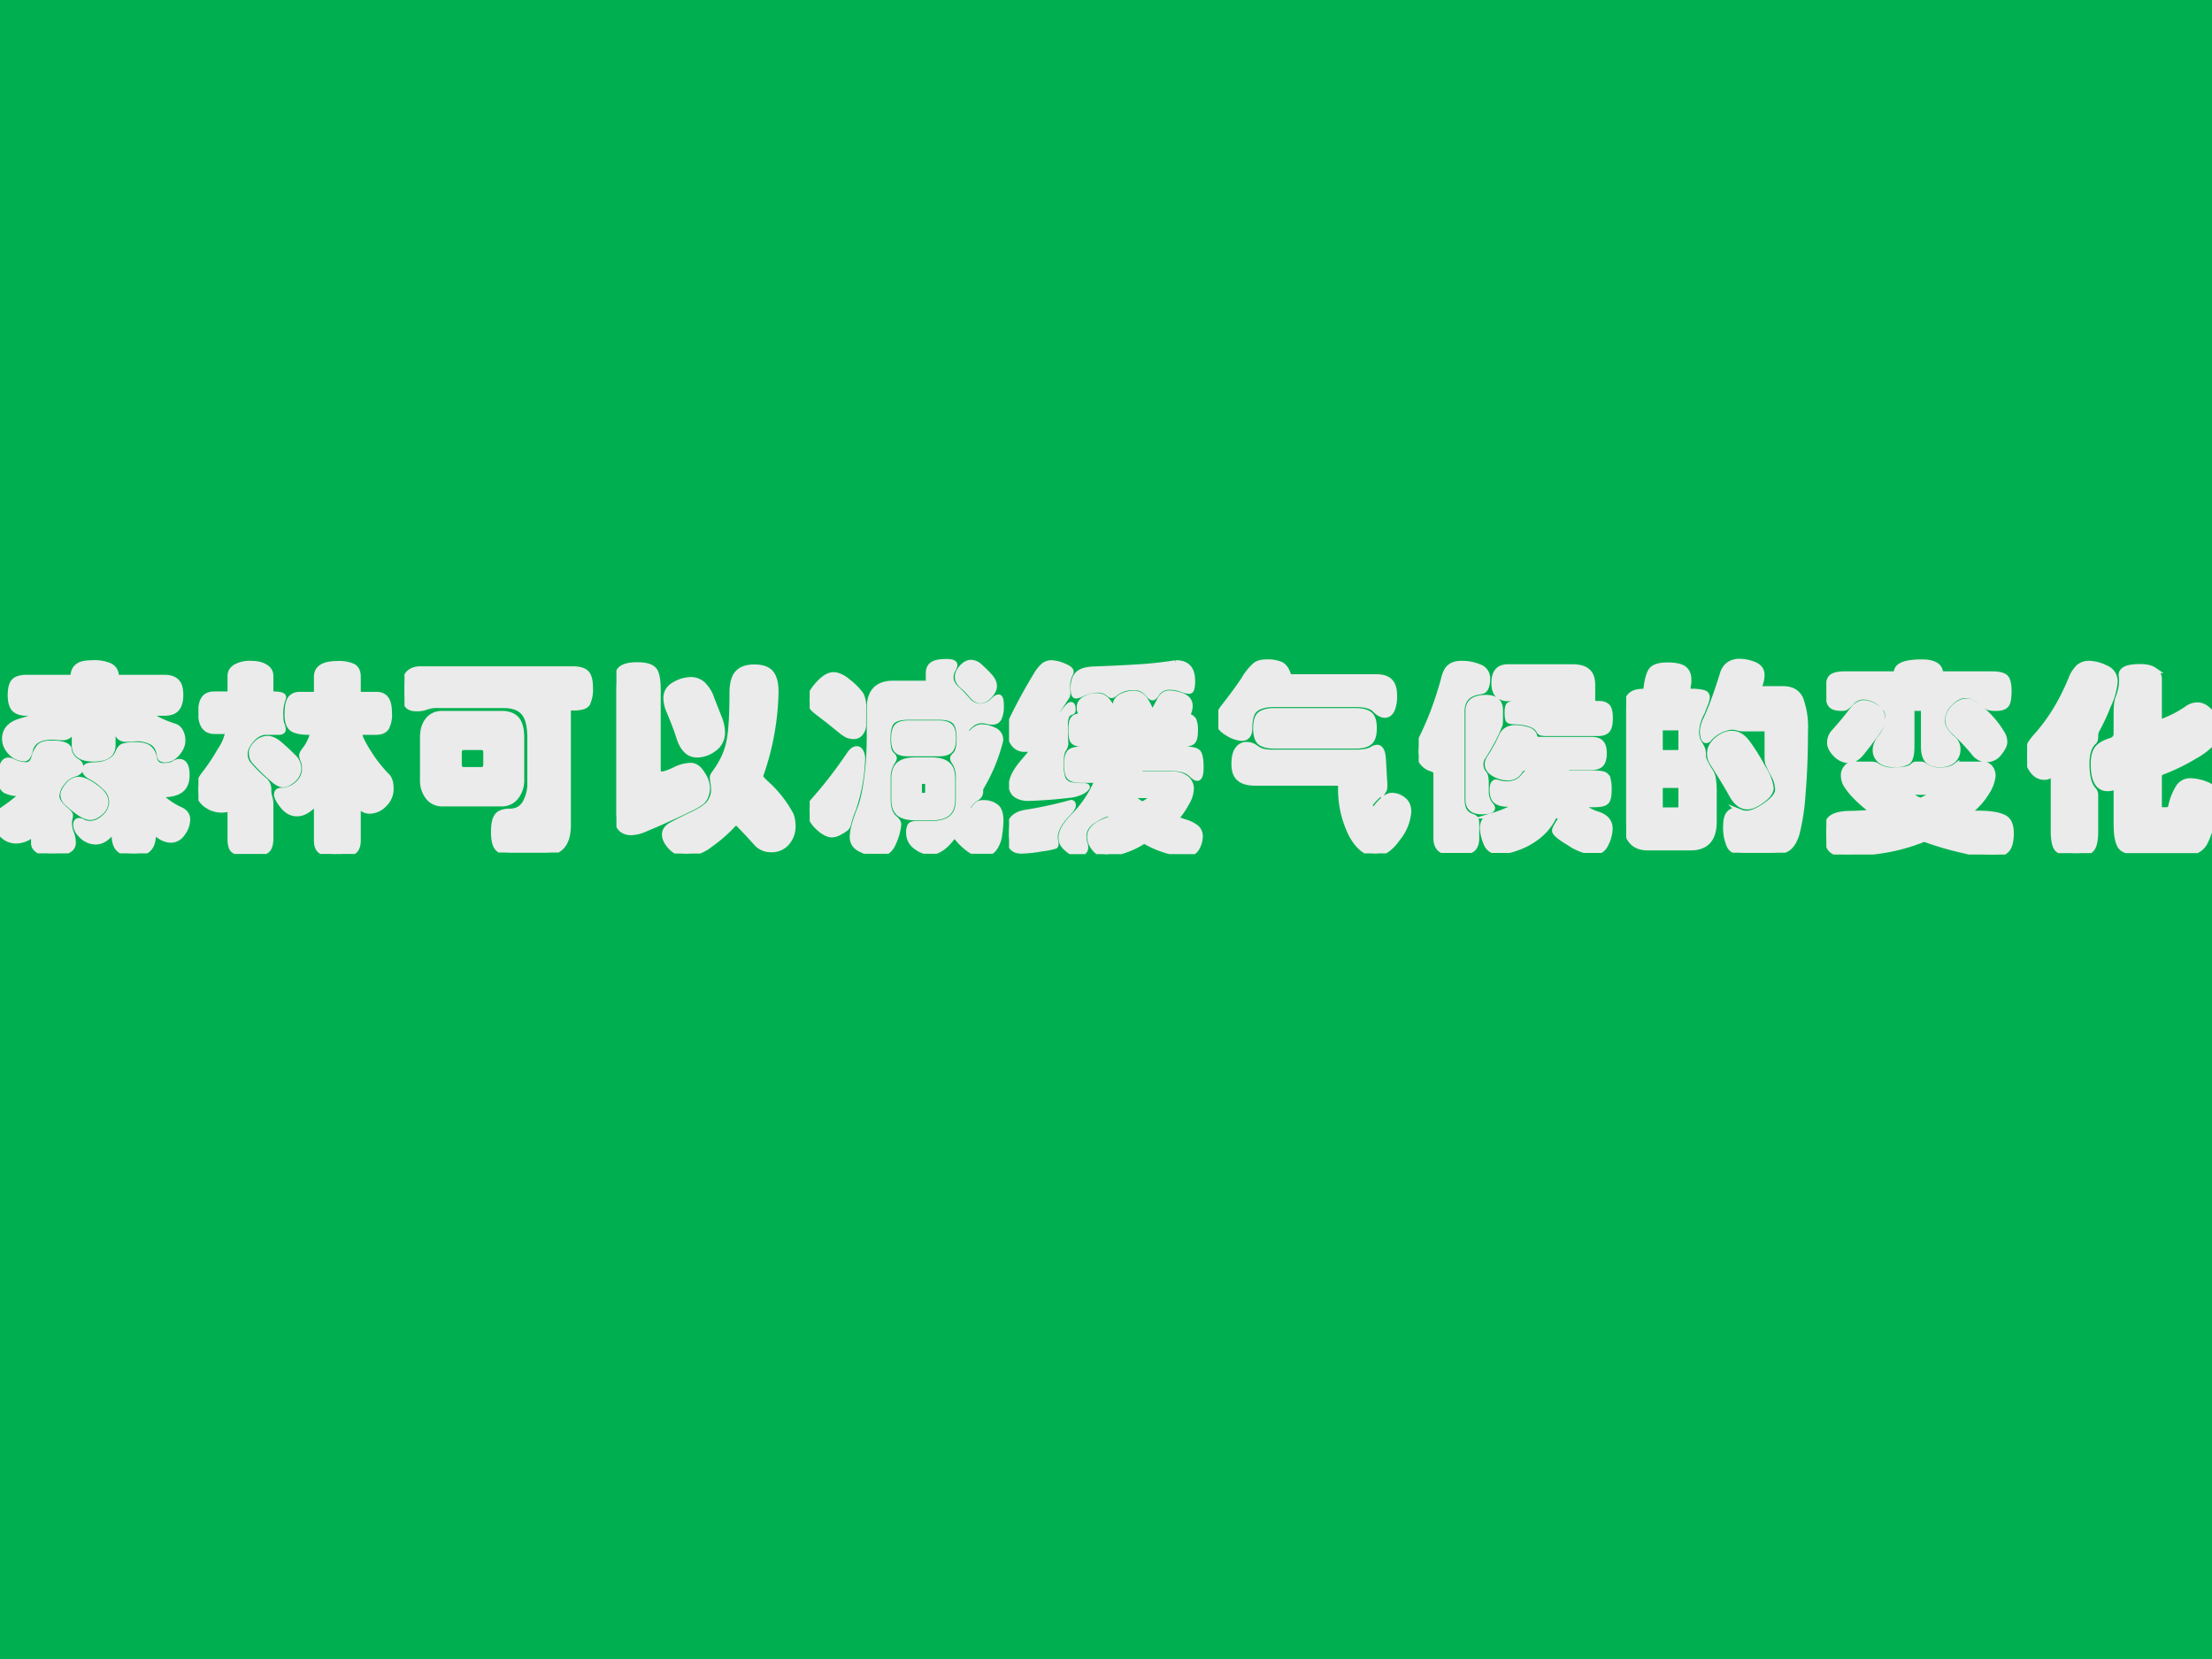
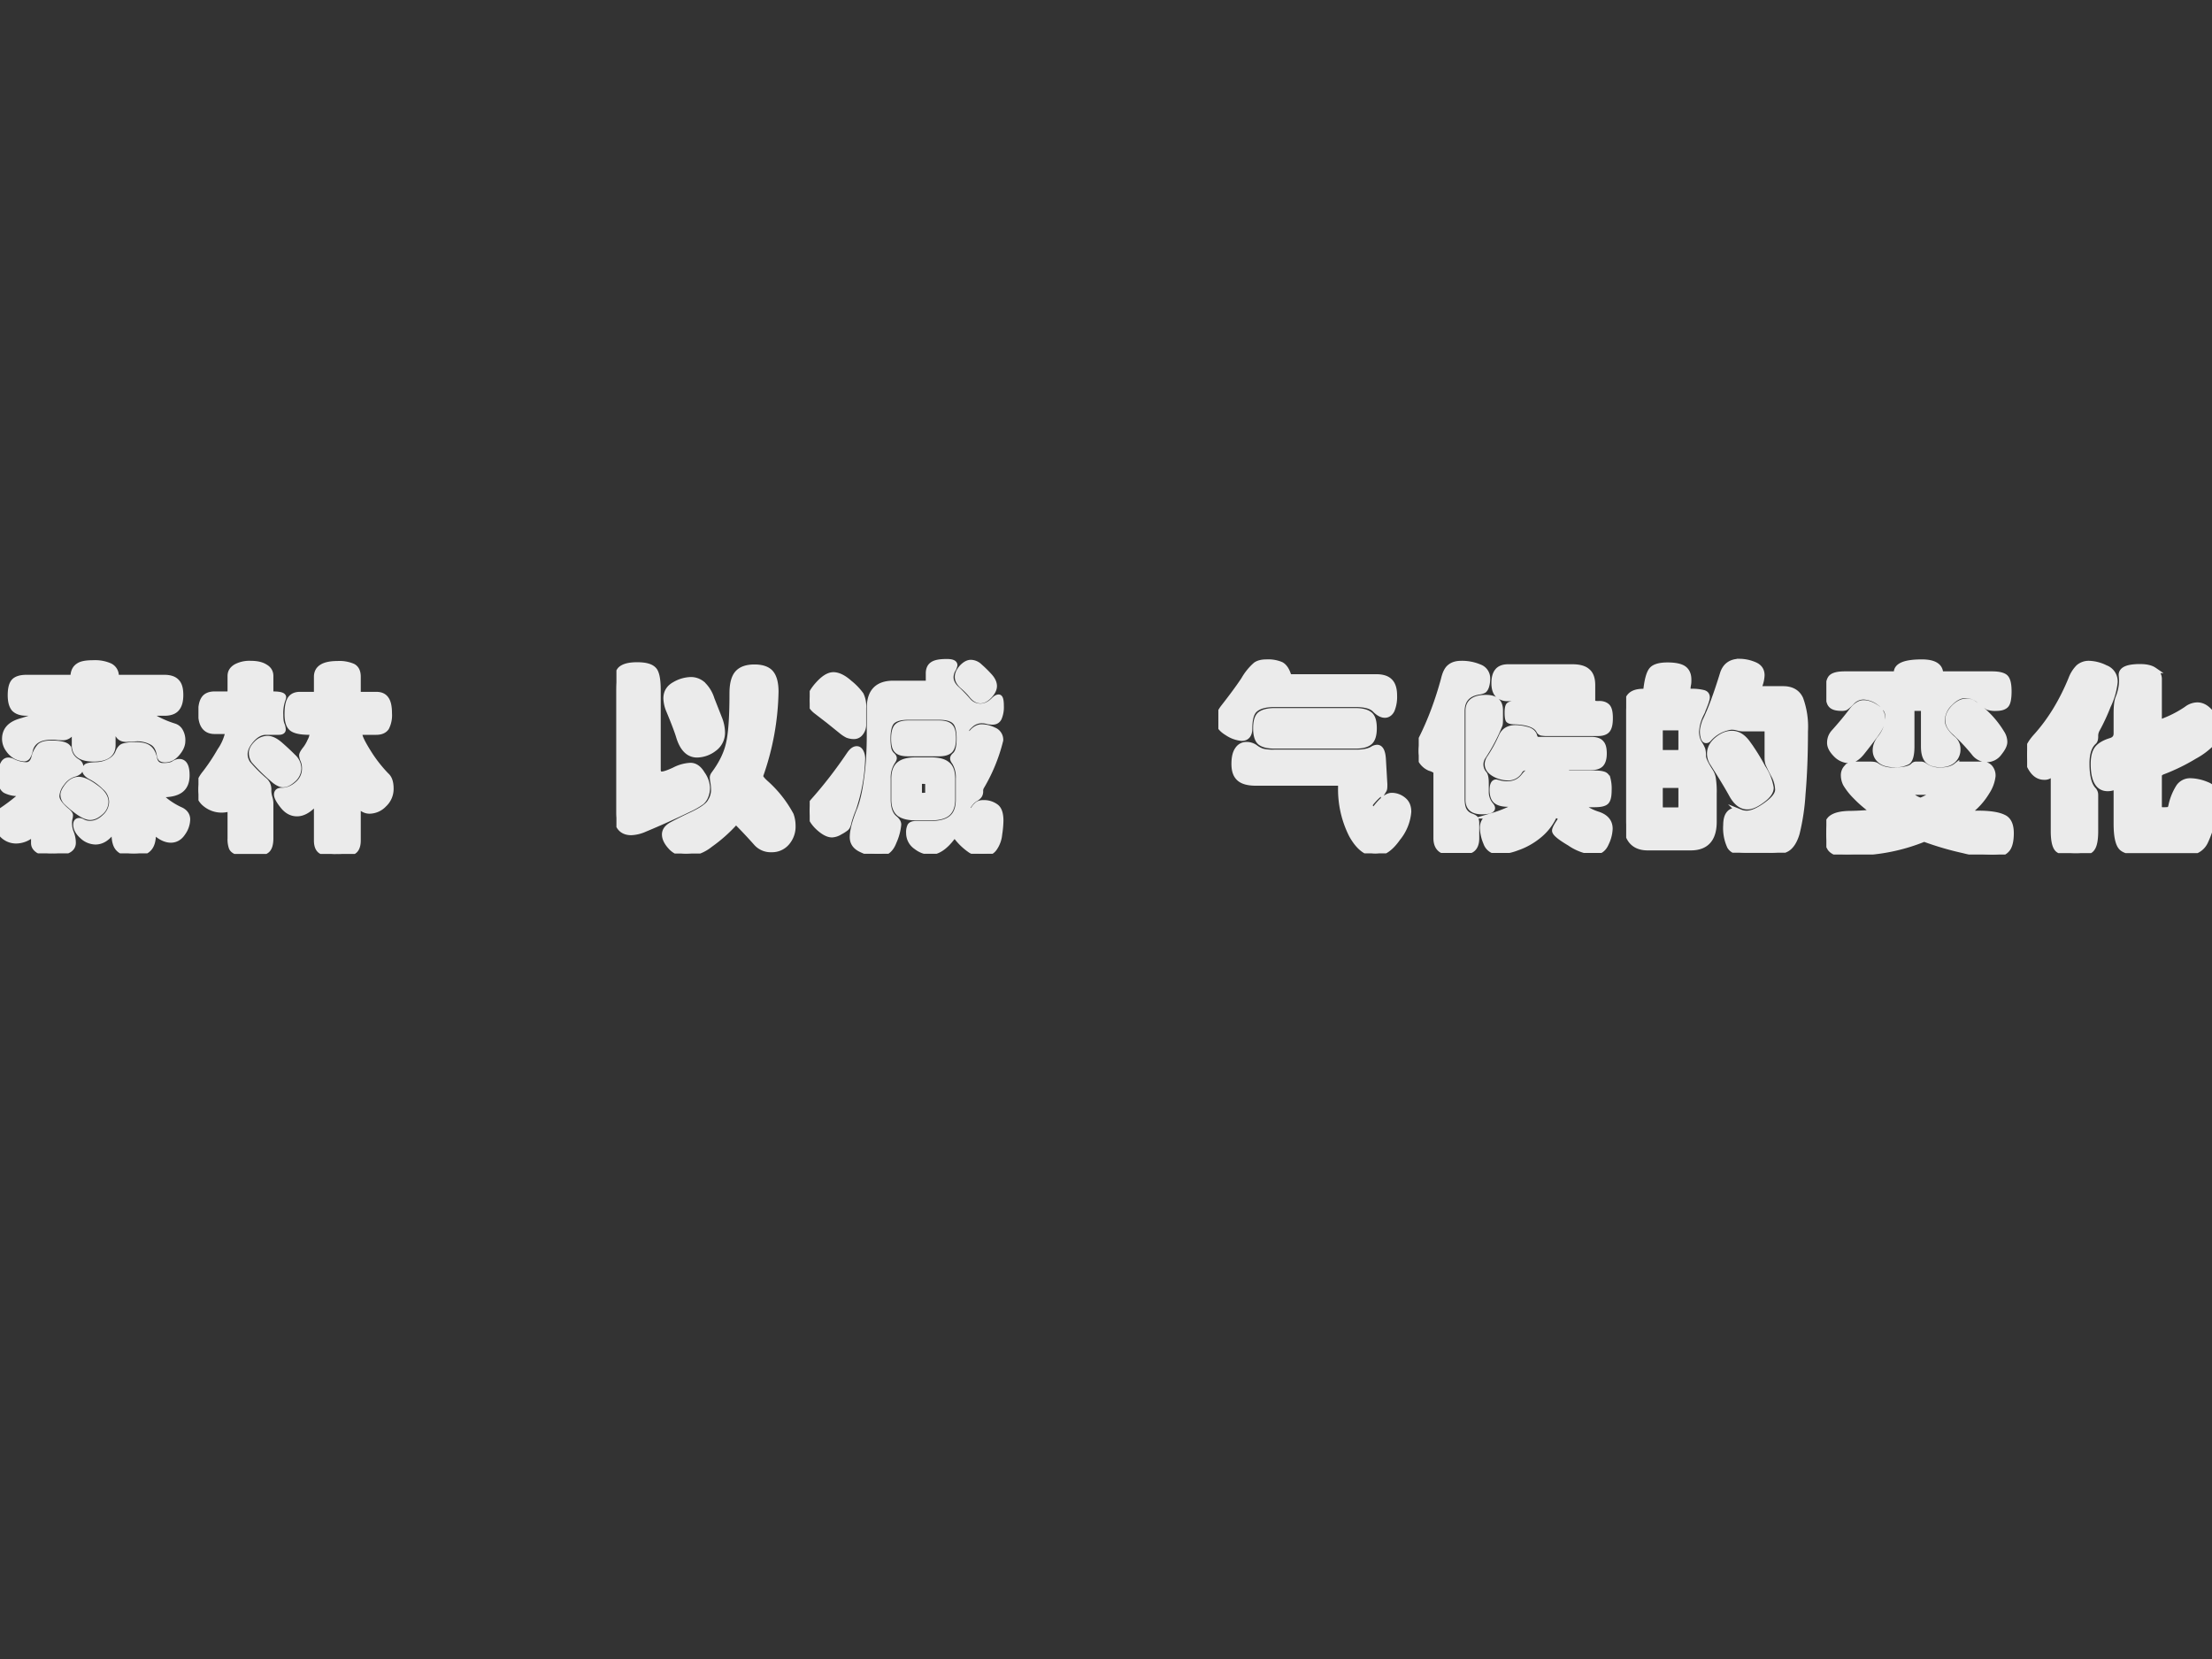
<svg xmlns="http://www.w3.org/2000/svg" xmlns:xlink="http://www.w3.org/1999/xlink" width="960" height="720" viewBox="0 0 720 540">
  <rect x="0" y="0" width="720" height="540" fill="#333333" stroke="none" />
  <g data-name="P">
    <clipPath id="a">
-       <path fill-rule="evenodd" d="M0 540h720V0H0Z" />
-     </clipPath>
+       </clipPath>
    <g clip-path="url(#a)">
      <path fill="#00b050" fill-rule="evenodd" d="M0 540h720V0H0Z" />
    </g>
  </g>
  <g data-name="P">
    <symbol id="b">
-       <path d="M-2147483500-2147483500Z" />
-     </symbol>
+       </symbol>
    <use xlink:href="#b" transform="matrix(32.04 0 0 -32.04 68805370000 -68805370000)" />
    <use xlink:href="#b" transform="matrix(32.04 0 0 -32.04 68805370000 -68805370000)" />
  </g>
  <g data-name="P">
    <symbol id="c">
      <path d="M.776.693C.759.693.75.691.75.687.75.684.761.676.784.663A.513.513 0 0 1 .873.626.05.05 0 0 0 .902.602.088.088 0 0 0 .913.554c0-.02-.009-.04-.027-.061C.869.473.849.463.828.463c-.01 0-.016.002-.02.005C.805.471.802.478.801.486.796.518.783.539.761.55A.153.153 0 0 1 .69.567L.636.564C.618.564.606.57.598.582.594.589.589.593.583.593.573.593.569.587.569.574v-.04C.569.489.538.467.475.467.413.467.382.489.382.534v.049c0 .013-.003.019-.008.019C.371.602.368.6.365.595A.05.05 0 0 0 .322.572L.3.573a.212.212 0 0 1-.03.002C.208.575.172.553.161.509A.094.094 0 0 0 .149.477.02.02 0 0 0 .131.468a.107.107 0 0 0-.035.009.103.103 0 0 0-.04.035.088.088 0 0 0-.018.052c0 .043.025.071.074.086.05.015.077.025.084.029.007.005.011.008.011.01 0 .003-.008.004-.023.004h-.04C.117.693.097.7.084.713.072.727.066.749.066.78c0 .03.005.053.016.066.011.013.032.02.062.02H.36c.007 0 .01.001.012.003a.027.027 0 0 1 .004.013c.003.02.011.033.025.042.014.01.038.014.073.014a.18.18 0 0 0 .08-.014.053.053 0 0 0 .031-.045C.585.874.587.87.589.868A.031.031 0 0 1 .602.866h.222c.028 0 .048-.007.06-.02C.897.833.903.812.903.781.903.751.897.729.884.714.872.7.852.693.824.693H.776M.181.081c0 .01-.001.016-.003.016S.173.095.17.092A.122.122 0 0 0 .094.063.093.093 0 0 0 .027.09.088.088 0 0 0 0 .156c0 .026.008.045.025.057A.97.97 0 0 1 .101.27c.013.011.02.02.02.024C.121.296.117.297.11.297a.138.138 0 0 0-.07.014C.025.321.018.339.018.366c0 .061.012.092.037.092A.048.048 0 0 0 .076.452.161.161 0 0 1 .142.435c.02 0 .033.012.04.035A.128.128 0 0 0 .21.527c.01.01.03.015.056.015.055 0 .083-.01.086-.029A.092.092 0 0 1 .365.479.092.092 0 0 1 .392.453C.404.446.41.438.41.427.41.417.408.41.404.405A.056.056 0 0 0 .379.392.116.116 0 0 1 .318.347.112.112 0 0 1 .292.282c0-.02.016-.043.047-.07.013-.01.02-.019.02-.024A.063.063 0 0 0 .356.17.127.127 0 0 1 .363.102a.134.134 0 0 0 .01-.05C.373.035.364.022.346.014A.17.17 0 0 0 .272.001a.132.132 0 0 0-.069.014C.188.025.181.036.181.051v.03m.717.37C.922.451.934.429.934.385c0-.033-.01-.057-.03-.072C.884.298.854.291.813.291.806.291.803.29.803.288c0-.005.011-.017.033-.034A.364.364 0 0 1 .901.215C.925.205.937.188.937.167A.118.118 0 0 0 .914.101C.899.078.879.067.856.067S.808.078.783.1C.778.105.773.107.771.107S.768.103.768.095C.768.062.761.038.746.023.732.008.708 0 .673 0 .639 0 .615.007.6.022.585.036.578.061.578.097c0 .012-.001.018-.004.018C.572.115.569.112.565.107.541.074.514.058.484.058A.097.097 0 0 0 .42.085C.4.103.389.122.389.141c0 .013.005.019.016.019.004 0 .01-.002.019-.007A.072.072 0 0 1 .458.146c.026 0 .05.011.073.033a.103.103 0 0 1 .035.075.097.097 0 0 1-.035.073.286.286 0 0 1-.067.05C.444.387.433.399.433.412c0 .004.002.009.006.014.004.005.019.008.045.009.027 0 .05.007.071.018.02.011.034.026.041.043.007.018.016.029.028.032a.21.21 0 0 0 .06.006c.029 0 .05-.005.063-.016C.76.508.769.491.774.467.779.443.794.431.818.431c.024 0 .041.003.052.01.01.007.02.01.028.01M.534.254A.068.068 0 0 0 .508.202C.491.187.475.179.458.179c-.016 0-.037.01-.062.028a.554.554 0 0 0-.054.045.052.052 0 0 0-.016.036c0 .013.008.028.023.047.016.019.034.028.053.028.02 0 .047-.012.081-.037C.517.302.534.278.534.254Z" />
    </symbol>
    <symbol id="d">
      <path d="M.355.806c0-.013.004-.019.012-.019.034 0 .051-.005.051-.014A.039.039 0 0 0 .415.762.202.202 0 0 1 .404.685c0-.02.002-.036.006-.046A.066.066 0 0 0 .416.613C.416.606.409.602.396.602H.333C.307.602.283.589.261.564.239.539.228.515.228.492.228.476.233.46.243.445A.77.77 0 0 1 .327.361.057.057 0 0 0 .345.318.12.12 0 0 1 .35.279.098.098 0 0 0 .355.246V.077c0-.031-.007-.051-.02-.06C.322.007.298.003.263.003A.256.256 0 0 0 .191.01C.177.015.168.022.164.032a.123.123 0 0 0-.006.045v.128c0 .013-.003.019-.009.019A.033.033 0 0 1 .14.221a.126.126 0 0 0-.106.026.09.09 0 0 0-.034.07c0 .027.011.054.034.082a.951.951 0 0 1 .073.11.25.25 0 0 1 .039.088c0 .006-.003.009-.01.009H.08c-.045 0-.067.03-.067.09 0 .032.005.055.015.069.01.015.028.022.052.022h.063c.01 0 .015.006.015.019v.072c0 .019.009.033.027.044a.14.14 0 0 0 .072.016c.03 0 .054-.005.071-.016C.346.912.355.897.355.878V.806M.877.785C.899.785.915.778.925.763.935.749.94.726.94.693a.134.134 0 0 0-.014-.07C.916.609.9.602.877.602H.806C.798.602.794.598.794.59c0-.013.014-.042.042-.087a.684.684 0 0 1 .09-.116C.941.374.948.353.948.322A.103.103 0 0 0 .915.245a.1.1 0 0 0-.07-.032.06.06 0 0 0-.044.018C.799.234.797.236.794.236.789.236.786.231.786.222V.066c0-.03-.01-.05-.028-.056A.231.231 0 0 0 .681 0a.159.159 0 0 0-.073.013C.592.021.584.039.584.066v.171C.584.246.582.25.579.25S.573.248.569.244C.54.214.513.2.486.2.46.2.437.212.417.237c-.02.025-.03.044-.03.056 0 .013.008.019.023.019.028 0 .054.01.078.031a.1.1 0 0 1 .037.078.105.105 0 0 1-.007.04.075.075 0 0 0-.007.025c0 .006.005.015.014.027a.18.18 0 0 1 .026.043.099.099 0 0 1 .012.037c0 .006-.005.009-.015.009C.505.602.476.608.461.62.446.632.439.655.439.69s.005.059.014.073c.01.015.026.022.048.022h.065c.007 0 .012.001.014.003.003.002.004.007.004.014v.072c0 .042.034.063.101.063A.166.166 0 0 0 .762.924C.778.915.786.899.786.874V.802C.786.791.79.785.799.785h.078M.493.422A.074.074 0 0 0 .466.367C.448.351.432.343.417.343c-.01 0-.024.006-.04.018a.934.934 0 0 0-.103.1.068.068 0 0 0-.011.038c0 .014.008.029.024.045A.076.076 0 0 0 .34.568c.02 0 .04-.01.064-.031.023-.02.044-.04.062-.058A.078.078 0 0 0 .493.422Z" />
    </symbol>
    <symbol id="e">
-       <path d="M.827.904C.86.904.883.898.896.885.909.872.915.848.915.813A.163.163 0 0 0 .902.737C.894.722.872.715.834.715A.054.054 0 0 1 .811.712C.808.71.806.706.806.699V.135C.806.045.769 0 .694 0H.526C.494 0 .472.008.459.023.447.038.441.063.441.101c0 .037.005.063.016.078.01.015.032.023.063.023.032 0 .057.013.074.039a.197.197 0 0 1 .026.11v.215c0 .059-.01.1-.031.124C.569.715.534.727.487.727h-.32A.157.157 0 0 1 .108.719.125.125 0 0 0 .057.711C.034.711.019.718.011.733A.183.183 0 0 0 0 .807c0 .034.006.059.019.074S.052.904.08.904h.747M.576.358A.13.13 0 0 0 .549.275.085.085 0 0 0 .48.242H.185a.084.084 0 0 0-.068.033.13.13 0 0 0-.026.083v.21c0 .035.008.063.025.084.017.021.04.032.069.032H.48c.033 0 .058-.01.073-.028C.568.638.576.609.576.568v-.21m-.173.08v.053c0 .01-.002.018-.006.022C.393.518.386.52.376.52h-.08C.286.52.279.518.274.513.27.509.268.502.268.491V.438c0-.011.002-.02.006-.024C.278.409.285.407.296.407h.08c.01 0 .017.002.021.007s.006.013.006.024Z" />
-     </symbol>
+       </symbol>
    <symbol id="f">
      <path d="M.204.414C.204.398.211.39.224.39c.011 0 .032.007.062.021a.19.19 0 0 0 .079.022C.387.433.406.42.422.393A.13.13 0 0 0 .447.327.108.108 0 0 0 .439.283.077.077 0 0 0 .42.255.372.372 0 0 0 .357.219 4.225 4.225 0 0 0 .139.121.18.18 0 0 0 .073.105C.024.105 0 .137 0 .201v.604c0 .055.007.09.021.103.015.014.042.021.081.021.04 0 .066-.007.08-.021C.197.895.204.86.204.805V.414M.709.383c0-.008.009-.02.027-.036A.572.572 0 0 0 .86.19.158.158 0 0 0 .869.138a.12.12 0 0 0-.03-.085.095.095 0 0 0-.074-.032.094.094 0 0 0-.076.033 2.4 2.4 0 0 1-.097.103C.589.157.586.155.581.15A.734.734 0 0 0 .462.045.203.203 0 0 0 .348 0a.101.101 0 0 0-.08.034C.248.056.239.076.239.094c0 .018.01.033.032.046.022.012.057.03.104.052.048.023.078.044.089.064a.11.11 0 0 1 .017.053.24.24 0 0 1-.003.041.18.18 0 0 0-.003.025c0 .005.002.01.006.016.035.047.06.095.072.144.013.05.019.135.019.256 0 .046.009.079.026.098.018.02.046.029.083.029.038 0 .065-.01.08-.028C.777.871.785.84.785.798A1.305 1.305 0 0 0 .709.383M.367.856c.021 0 .04-.007.056-.02A.168.168 0 0 0 .469.762L.506.668A.194.194 0 0 0 .521.6.096.096 0 0 0 .48.517.141.141 0 0 0 .398.488c-.042 0-.072.03-.09.091C.303.596.288.638.26.705a.167.167 0 0 0-.014.06c0 .03.014.053.042.068a.165.165 0 0 0 .079.023Z" />
    </symbol>
    <symbol id="g">
      <path d="M.587.89c0 .02.007.035.02.043.013.009.036.013.069.013C.701.946.714.941.714.93a.068.068 0 0 0-.01-.024A.08.08 0 0 1 .695.87c0-.02.01-.04.03-.058A.731.731 0 0 0 .78.755.08.08 0 0 1 .841.726c.024 0 .046.01.067.031.01.01.017.014.024.014C.939.771.943.757.943.73a.135.135 0 0 0-.01-.06C.927.657.916.651.901.651a.117.117 0 0 0-.024.003.098.098 0 0 1-.027.004.081.081 0 0 1-.055-.02C.78.625.772.615.772.609c0-.006.002-.011.005-.015C.781.591.785.589.788.589c.003 0 .007.002.01.006.016.02.033.029.051.029A.14.14 0 0 0 .908.609.05.05 0 0 0 .94.56.843.843 0 0 0 .847.332.04.04 0 0 1 .841.309.036.036 0 0 0 .836.288.054.054 0 0 0 .817.272.093.093 0 0 1 .79.247C.782.237.778.229.778.225c0-.003.002-.007.007-.01S.794.21.797.21C.8.21.804.212.807.217A.083.083 0 0 0 .83.244.048.048 0 0 0 .855.25.098.098 0 0 0 .917.232C.933.221.941.198.941.163A.478.478 0 0 0 .935.097.142.142 0 0 0 .911.029C.899.011.881.002.856.002a.117.117 0 0 0-.061.015.3.3 0 0 0-.067.062C.723.085.718.088.713.088.709.088.705.085.701.079.665.032.629.009.594.009a.121.121 0 0 0-.068.026.08.08 0 0 0-.036.068.07.07 0 0 0 .006.034c.005.007.014.01.028.01h.073c.047 0 .082.01.104.029.023.02.034.05.034.092V.37a.144.144 0 0 1-.019.081C.71.459.707.465.707.47c0 .005.003.01.01.016a.058.058 0 0 1 .016.029c.004.013.006.03.006.053 0 .043-.008.071-.023.085C.701.668.675.675.638.675H.485C.449.675.423.668.407.654.392.64.384.611.384.568c0-.023.002-.04.005-.053A.062.062 0 0 1 .405.487C.412.481.415.476.415.471.415.467.412.461.407.454A.146.146 0 0 1 .385.37V.268C.385.222.397.19.421.172.431.163.437.154.437.144A.265.265 0 0 0 .414.059C.399.019.374 0 .337 0a.205.205 0 0 0-.079.02C.228.033.212.053.212.082c0 .029.01.07.031.124.017.039.03.092.039.161.01.069.014.144.014.226v.126c0 .08.039.12.116.12h.166c.006 0 .009.002.009.006V.89M.909.827C.909.812.901.796.886.78S.856.756.842.756C.828.756.814.764.801.78a.34.34 0 0 1-.046.047C.738.842.73.857.73.872s.007.03.021.046c.015.016.03.024.044.024A.064.064 0 0 0 .838.923.567.567 0 0 0 .884.878C.901.86.909.843.909.827M.264.719v-.08A.063.063 0 0 0 .25.596.039.039 0 0 0 .219.58a.088.088 0 0 0-.033.006.17.17 0 0 0-.031.021l-.062.05-.061.047A.107.107 0 0 0 .008.73a.056.056 0 0 0-.007.027c0 .022.014.048.041.078.027.03.052.046.075.046S.167.868.196.842A.296.296 0 0 0 .252.784.129.129 0 0 0 .264.719M.638.495H.485C.458.495.44.5.43.511.42.521.416.541.416.568c0 .028.005.047.014.058.01.011.028.017.055.017h.153C.665.643.684.637.693.626c.01-.01.014-.03.014-.058C.707.541.702.522.692.511.682.501.665.495.638.495M.259.466A.86.86 0 0 0 .215.223.536.536 0 0 1 .192.157C.189.141.184.131.179.127a.185.185 0 0 0-.03-.019A.08.08 0 0 0 .11.095C.09.095.066.108.039.134.013.16 0 .186 0 .213 0 .23.006.246.018.259c.065.073.124.15.178.23.012.018.024.027.036.027C.24.516.246.512.251.503A.07.07 0 0 0 .259.466M.703.268C.703.236.695.213.678.199.662.186.635.179.597.179H.524c-.038 0-.065.007-.082.02C.425.213.417.236.417.268V.37c0 .033.008.056.025.07.017.014.044.021.082.021h.073C.635.461.662.454.678.44.695.427.703.403.703.37V.268M.584.299v.046c0 .006-.002.01-.005.011C.576.358.57.359.561.359A.05.05 0 0 1 .543.357C.54.356.539.352.539.345V.299c0-.006.001-.01.004-.011A.05.05 0 0 1 .561.286c.01 0 .015 0 .018.002.003.002.005.006.005.011Z" />
    </symbol>
    <symbol id="h">
-       <path d="M.111.519H.076a.063.063 0 0 0-.052.025.1.1 0 0 0-.019.062.15.15 0 0 0 .014.066 2.617 2.617 0 0 0 .115.21.193.193 0 0 0 .037.047.061.061 0 0 0 .038.013.17.17 0 0 0 .058-.014C.292.918.304.909.304.9A.02.02 0 0 0 .301.89.125.125 0 0 1 .287.828L.288.799a.044.044 0 0 0-.003-.02A2.954 2.954 0 0 0 .234.702.108.108 0 0 1 .215.674c0-.005.006-.008.019-.008.004 0 .008.002.012.005l.02.025c.02.027.033.04.039.04.006 0 .009-.008.009-.025C.314.706.312.703.309.702.296.698.288.692.283.683A.134.134 0 0 1 .276.629.84.84 0 0 1 .278.548c0-.01-.003-.02-.01-.03C.259.505.255.481.255.445a.19.19 0 0 1 .01-.074.056.056 0 0 1 .031-.028.247.247 0 0 1 .069-.007C.378.336.384.334.384.331L.378.323A.08.08 0 0 0 .356.308.17.17 0 0 0 .304.293 2.283 2.283 0 0 0 .096.277a.105.105 0 0 0-.061.016.056.056 0 0 0-.022.047c0 .03.018.067.053.109l.05.059C.119.511.12.514.12.516S.117.519.111.519m.712.423c.053 0 .08-.028.08-.085A.138.138 0 0 0 .899.815C.897.808.893.805.886.805a.145.145 0 0 0-.037.01.166.166 0 0 1-.056.01A.075.075 0 0 1 .726.79C.719.779.713.773.708.773.703.773.696.778.687.789a.094.094 0 0 1-.03.025.077.077 0 0 1-.04.009.141.141 0 0 1-.095-.03C.515.787.509.784.506.784.503.784.499.786.494.79a.084.084 0 0 1-.059.021A.187.187 0 0 1 .356.79.068.068 0 0 0 .331.782c-.005 0-.008.003-.01.009a.11.11 0 0 0-.003.031c0 .03.008.053.024.067.016.014.041.021.076.022.105.004.18.008.224.011a1.862 1.862 0 0 1 .181.02M.376.543C.349.543.33.547.321.554.311.561.307.58.307.609c0 .03.003.048.01.057.007.009.018.013.035.014.005 0 .007.002.007.005A.03.03 0 0 1 .353.7a.05.05 0 0 0-.005.023c0 .018.009.032.027.042.018.01.037.015.057.015.02 0 .037-.007.05-.022a.221.221 0 0 0 .04-.069C.525.684.528.681.532.681c.008 0 .012.002.012.007a.01.01 0 0 1-.002.005.099.099 0 0 0-.016.041c0 .019.01.033.029.043.02.01.04.015.059.015.02 0 .037-.008.05-.023A.223.223 0 0 0 .701.696L.704.691c.003 0 .016.022.039.067C.754.781.77.793.79.793S.833.788.856.779C.879.769.891.754.891.731.891.721.889.711.885.7A.11.11 0 0 1 .88.681L.885.678A.038.038 0 0 0 .91.66.134.134 0 0 0 .917.606C.917.579.912.561.903.554.893.547.875.543.848.543H.691C.681.543.677.537.677.524.677.519.68.516.685.516h.184C.906.516.927.51.934.498.941.486.945.463.945.428S.939.376.928.376C.921.376.912.382.9.394c-.021.02-.052.03-.092.03h-.15C.651.424.647.42.644.412A.055.055 0 0 1 .64.397C.64.394.642.393.646.393h.162a.098.098 0 0 0 .065-.02.063.063 0 0 0 .024-.051A.148.148 0 0 0 .873.25a.405.405 0 0 0-.05-.073c0-.004.014-.01.042-.019A.165.165 0 0 0 .924.129.055.055 0 0 0 .941.087.116.116 0 0 0 .925.031C.915.011.894.002.864.002a.468.468 0 0 0-.195.064.025.025 0 0 1-.011-.004A.432.432 0 0 0 .484 0a.073.073 0 0 0-.063.03.093.093 0 0 0-.022.055c0 .035.03.063.092.084.013.005.02.009.02.012 0 .004-.002.008-.007.012A.018.018 0 0 1 .49.2C.476.2.452.19.418.168.384.147.367.12.367.088c0-.01.001-.02.004-.03A.084.084 0 0 0 .376.032a.027.027 0 0 0-.01-.021C.36.005.35.002.336.002.323.002.306.01.287.027.267.043.258.061.258.082c0 .028.019.061.056.1A.553.553 0 0 1 .435.36c0 .004-.003.006-.008.006h-.07C.328.366.309.371.3.38.29.39.286.41.286.441c0 .03.004.05.013.06.01.01.029.015.058.015h.114c.006 0 .01.002.01.005a.044.044 0 0 1 .002.014C.483.54.481.543.476.543h-.1M.605.291c-.004 0-.006 0-.006-.002S.607.279.624.266s.028-.02.033-.02c.006 0 .016.006.031.017.015.011.023.019.023.022 0 .004-.006.006-.017.006H.605M0 .106c0 .03.006.052.019.068.013.015.033.025.061.03a2.047 2.047 0 0 1 .226.049C.312.253.315.249.315.24.315.232.307.22.29.202.247.157.226.118.226.083c0-.004 0-.01.002-.017A.101.101 0 0 0 .23.05C.23.046.229.043.227.041A.349.349 0 0 0 .161.028a.63.63 0 0 0-.1-.011c-.023 0-.04.007-.048.022A.135.135 0 0 0 0 .106Z" />
-     </symbol>
+       </symbol>
    <symbol id="i">
      <path d="M.778.869C.809.869.832.862.846.847.86.833.867.81.867.779A.171.171 0 0 0 .855.707C.847.691.835.683.821.683c-.014 0-.03.008-.047.025C.757.727.724.736.676.736H.277C.234.736.203.728.183.712.163.697.153.665.153.616.153.585.14.569.115.569a.152.152 0 0 0-.071.026C.014.613 0 .633 0 .654 0 .676.009.698.026.72c.04.051.074.097.1.136a.28.28 0 0 0 .059.073c.013.009.03.013.052.013A.163.163 0 0 0 .309.93C.324.922.336.905.344.88.347.873.352.869.361.869h.417m-.1-.338H.275C.244.531.221.537.207.548.193.56.186.583.186.617s.007.057.021.068c.015.011.038.017.07.017h.399C.708.702.731.696.745.685.76.674.767.651.767.617.767.584.76.561.746.549.732.537.709.531.678.531m.141-.19c0-.013 0-.023-.003-.028A.055.055 0 0 0 .798.295.226.226 0 0 1 .765.264C.753.251.747.243.747.238c0-.005.002-.01.007-.016C.759.217.762.214.765.214c.003 0 .007.003.012.01.031.04.057.06.078.06.02 0 .04-.007.056-.02C.928.251.937.232.937.205a.235.235 0 0 0-.053-.13C.849.025.813 0 .774 0 .731 0 .692.03.658.091a.499.499 0 0 0-.053.238c0 .009-.001.014-.003.016S.595.348.586.348h-.4C.148.348.121.355.104.37S.079.408.079.441c0 .033.006.056.017.071a.05.05 0 0 0 .042.023.072.072 0 0 0 .044-.014.118.118 0 0 1 .036-.019.233.233 0 0 1 .057-.005h.403c.036 0 .063.005.082.016a.045.045 0 0 0 .023.008C.8.521.81.501.812.462L.819.341Z" />
    </symbol>
    <symbol id="j">
      <path d="M.087.393C.087.4.085.404.082.407a.097.097 0 0 1-.027.012A.09.09 0 0 0 0 .504c0 .02.005.041.015.061.045.09.081.188.109.291.007.03.017.05.03.06.013.011.031.017.055.017a.219.219 0 0 0 .09-.017.058.058 0 0 0 .039-.058.123.123 0 0 0-.005-.035C.33.813.325.805.32.802A.085.085 0 0 0 .294.795C.239.785.212.753.212.698v-.43c0-.027.004-.047.012-.06A.066.066 0 0 1 .257.181C.271.176.279.171.281.166A.063.063 0 0 0 .284.143V.072C.284.045.276.026.26.016A.138.138 0 0 0 .185 0C.151 0 .126.006.11.017.095.028.087.047.087.072v.321m.769.359C.856.745.857.74.86.738A.087.087 0 0 1 .891.735C.908.735.921.73.93.721.939.711.943.693.943.665S.939.618.93.607C.922.597.907.591.884.591H.639a.17.17 0 0 0-.033.002.018.018 0 0 0-.012.01C.579.632.537.647.467.649c-.012 0-.02.003-.024.007C.44.661.438.672.438.691c0 .019.002.03.006.036.004.005.015.008.032.008h.161c.005 0 .008.005.008.014 0 .01-.003.014-.008.014H.44a.068.068 0 0 0-.05.018C.379.793.373.811.373.837c0 .026.005.046.016.059.01.013.028.02.051.02h.318C.792.916.817.909.832.895.848.882.856.859.856.828V.752M.401.659c0-.01 0-.02-.002-.027A.867.867 0 0 0 .317.476.07.07 0 0 1 .323.389C.328.382.331.367.331.345V.301A.1.1 0 0 1 .356.234C.36.229.362.225.362.221.362.211.345.205.311.205.267.205.245.224.245.262v.439c0 .043.029.064.087.064.046 0 .069-.02.069-.061V.659M.868.392C.888.392.902.39.911.387c.01-.003.016-.01.02-.02A.189.189 0 0 0 .937.309C.937.281.933.262.924.253.915.244.896.24.867.24H.821C.811.24.807.238.807.234c0-.003.007-.01.022-.02A.246.246 0 0 1 .885.189C.923.176.942.153.942.119A.18.18 0 0 0 .923.047C.911.019.891.005.862.005a.254.254 0 0 0-.117.044C.696.078.672.098.672.11c0 .007.007.022.022.044.005.007.007.013.007.016 0 .004-.003.008-.009.011a.034.034 0 0 1-.016.005C.671.186.666.181.662.172A.269.269 0 0 0 .588.083.345.345 0 0 0 .484.026.295.295 0 0 0 .396.007.063.063 0 0 0 .333.05a.206.206 0 0 0-.017.073c0 .032.017.052.052.061a.566.566 0 0 1 .07.026c.025.01.037.02.037.026 0 .004-.007.006-.02.006H.441C.414.242.395.247.382.257.37.267.364.285.364.31c0 .025.006.038.018.038L.401.343A.141.141 0 0 1 .437.339c.034 0 .062.013.083.04.01.013.018.02.026.02s.012.003.012.008S.556.416.553.418a.062.062 0 0 1-.025.003.033.033 0 0 1-.03-.016.064.064 0 0 0-.06-.033.138.138 0 0 0-.064.018C.351.403.34.419.34.438c0 .01.004.021.011.031.02.03.04.065.059.108.012.026.035.039.068.039A.23.23 0 0 0 .532.608C.553.603.566.592.57.576.573.564.58.558.591.558H.85C.873.558.89.553.899.542.909.532.913.515.913.49.913.466.908.449.898.438.888.428.873.423.85.423H.741C.731.423.727.418.727.407c0-.01.004-.015.012-.015h.129Z" />
    </symbol>
    <symbol id="k">
      <path d="M.774.807c.041 0 .07-.016.085-.049A.401.401 0 0 0 .882.599C.882.485.878.382.87.29A1.082 1.082 0 0 0 .841.096C.83.059.814.033.793.02A.169.169 0 0 0 .702 0H.593C.553 0 .525.01.512.031a.215.215 0 0 0-.019.106c0 .022.004.039.011.05.008.012.017.018.028.018.01 0 .021-.002.031-.006A.083.083 0 0 1 .594.193c.026 0 .058.014.097.042.039.028.058.053.058.076a.157.157 0 0 1-.022.075 1.009 1.009 0 0 0-.026.053.102.102 0 0 0-.004.03v.132c0 .005-.001.009-.003.01C.692.612.687.613.679.613H.583A.102.102 0 0 0 .55.617a.107.107 0 0 1-.034.004.18.18 0 0 1-.109-.059C.403.557.399.555.394.555.389.555.385.559.382.568a.106.106 0 0 0-.004.031c0 .012.004.028.011.048.03.061.058.139.087.233.012.041.04.062.084.062A.189.189 0 0 0 .631.927C.656.917.668.9.668.875A.16.16 0 0 0 .657.824.03.03 0 0 1 .655.813C.655.809.66.807.67.807h.104M.432.153C.432.068.394.026.318.026H.106C.036.026 0 .069 0 .154V.7c0 .033.006.057.019.072.013.015.035.022.065.022.006 0 .01.001.012.003S.099.804.1.812c.006.047.015.077.028.091.013.014.039.021.076.021.038 0 .065-.006.08-.017C.299.896.307.878.307.854c0-.01 0-.018-.002-.026A.12.12 0 0 1 .303.811C.303.8.307.794.315.794A.229.229 0 0 0 .381.788C.392.785.398.778.398.766c0-.01-.01-.039-.031-.085A.218.218 0 0 1 .345.597c0-.022.005-.04.014-.056A.154.154 0 0 0 .376.509.122.122 0 0 0 .379.477C.379.462.391.437.415.4A.086.086 0 0 0 .428.364.43.43 0 0 0 .432.292V.153m-.16.364v.081c0 .01-.001.016-.003.017C.267.617.262.618.253.618h-.07C.176.618.171.617.169.614.167.612.166.607.166.598V.517c0-.01 0-.017.002-.02C.169.494.174.492.183.492h.07c.01 0 .015.002.016.005.002.004.003.01.003.02m0-.284v.083c0 .008 0 .013-.002.015C.269.333.263.334.253.334h-.07C.175.334.17.333.168.331.167.329.166.324.166.316V.233c0-.01.001-.017.003-.02C.171.21.176.209.183.209h.07c.008 0 .013.001.015.004.003.003.004.01.004.02m.249.354c.03 0 .055-.016.078-.048A.996.996 0 0 0 .673.42a.255.255 0 0 0 .04-.1C.713.301.699.281.67.26.642.239.618.228.598.228c-.03 0-.056.02-.078.061C.498.329.467.38.428.441a.085.085 0 0 0-.015.047c0 .026.012.049.036.069.024.02.048.03.072.03Z" />
    </symbol>
    <symbol id="l">
      <path d="M.339.889c.005 0 .008.003.008.008 0 .034.041.051.124.051.055 0 .085-.016.09-.047C.562.893.566.889.571.889h.247C.848.889.87.884.881.875.893.865.899.842.899.805.899.768.894.745.884.736.874.727.859.723.838.723a.108.108 0 0 0-.041.005.417.417 0 0 0-.041.031.107.107 0 0 1-.071.027C.66.786.634.773.608.746A.12.12 0 0 1 .57.661c0-.03.018-.06.053-.09A.064.064 0 0 0 .647.519.07.07 0 0 0 .625.466C.61.452.589.445.561.445.534.445.513.452.5.465.487.479.481.502.481.533v.175C.481.714.48.718.478.72.477.722.474.723.469.723H.433C.424.723.42.719.42.71V.533C.42.492.413.467.4.458A.126.126 0 0 0 .334.445c-.03 0-.053.007-.068.02a.063.063 0 0 0-.023.049c0 .02.007.038.02.056a.183.183 0 0 1 .043.105C.306.706.291.731.262.75a.142.142 0 0 1-.077.029.08.08 0 0 1-.059-.025.23.23 0 0 0-.031-.028.045.045 0 0 0-.019-.003C.049.723.032.728.023.739.014.749.01.772.01.807s.005.057.016.067c.011.01.033.015.064.015h.249M.691.755a.062.062 0 0 0 .03-.007.466.466 0 0 0 .144-.15.08.08 0 0 0 .013-.043C.878.541.869.523.852.502A.075.075 0 0 0 .791.47a.078.078 0 0 0-.062.032.956.956 0 0 1-.095.101C.612.622.601.642.601.663c0 .022.01.043.029.062.02.02.04.03.061.03M.276.671C.276.649.265.623.242.592A2.413 2.413 0 0 0 .176.506C.155.479.133.465.111.465a.093.093 0 0 0-.063.029c-.02.02-.03.039-.03.057 0 .019.006.036.019.051.036.04.064.074.085.102.021.029.042.043.061.043.02 0 .04-.007.061-.021A.062.062 0 0 0 .276.671M.77.444A.047.047 0 0 0 .806.429.06.06 0 0 0 .82.387.18.18 0 0 0 .791.309.342.342 0 0 0 .704.212C.701.21.7.208.7.206L.705.203A.465.465 0 0 1 .749.202c.058 0 .1-.007.124-.019C.898.172.91.146.91.105S.902.036.887.022C.872.007.849 0 .817 0a.686.686 0 0 0-.14.021 1.494 1.494 0 0 0-.192.056c-.004 0-.007 0-.01-.002A.927.927 0 0 0 .223.014.951.951 0 0 0 .104.002C.062.002.034.012.02.03A.134.134 0 0 0 0 .11c0 .035.01.06.029.072.02.013.051.019.096.019a1.246 1.246 0 0 1 .109.007C.234.21.232.212.229.215a.594.594 0 0 0-.086.074.312.312 0 0 0-.047.06.097.097 0 0 0-.01.042c0 .015.005.027.014.037a.05.05 0 0 0 .038.016h.078c.016 0 .026-.002.03-.005A.136.136 0 0 1 .331.415c.052 0 .085.008.099.024a.018.018 0 0 0 .013.005h.026A.03.03 0 0 0 .484.438.126.126 0 0 1 .563.415c.033 0 .059.007.078.022a.03.03 0 0 0 .018.007H.77M.398.309C.395.309.394.308.394.306c0-.001.01-.008.031-.021A.146.146 0 0 1 .463.266c.004 0 .016.005.035.015.02.01.029.018.029.022S.52.309.507.309H.398Z" />
    </symbol>
    <symbol id="m">
      <path d="M.131.374c0 .01-.002.015-.006.015S.115.387.109.382A.043.043 0 0 0 .085.376C.06.376.04.388.024.412A.137.137 0 0 0 0 .487c0 .026.015.056.046.09.069.077.126.17.172.282a.161.161 0 0 0 .036.057.076.076 0 0 0 .053.018.192.192 0 0 0 .079-.021.07.07 0 0 0 .046-.07.355.355 0 0 0-.034-.117.956.956 0 0 0-.055-.118.067.067 0 0 1-.007-.032C.336.563.334.555.329.55.305.529.293.493.293.442c0-.063.011-.107.034-.131A.035.035 0 0 0 .336.287V.108C.336.068.331.039.32.024.31.008.284 0 .241 0 .198 0 .169.006.154.017.139.028.131.059.131.108v.266M.65.663C.65.651.653.645.658.645A.556.556 0 0 1 .787.71a.088.088 0 0 0 .052.019C.864.729.886.716.907.69A.12.12 0 0 0 .938.614.105.105 0 0 0 .918.55.353.353 0 0 0 .826.479.956.956 0 0 0 .671.403.044.044 0 0 1 .655.394C.652.391.65.386.65.379V.225C.65.22.651.216.654.214A.08.08 0 0 1 .677.212c.013 0 .021.001.025.003.004.003.007.009.009.018a.28.28 0 0 0 .038.094.067.067 0 0 0 .056.028.221.221 0 0 0 .081-.018C.916.326.931.301.931.264A.446.446 0 0 0 .912.157.47.47 0 0 0 .877.055.09.09 0 0 0 .834.013a.179.179 0 0 0-.07-.011H.588C.526.002.486.01.468.026.45.042.441.082.441.145v.159c0 .014-.004.021-.012.021A.048.048 0 0 1 .416.322.087.087 0 0 0 .397.32C.351.32.328.36.328.44c0 .033.006.058.018.074.013.017.035.03.068.04C.432.56.441.572.441.59v.099c0 .036.003.061.009.076.012.03.018.06.018.088L.466.879c0 .026.03.039.091.039.03 0 .053-.005.069-.016A.051.051 0 0 0 .65.857V.663Z" />
    </symbol>
    <use xlink:href="#c" fill="#ebebeb" transform="matrix(66 0 0 -66 -.888 277.76)" />
    <use xlink:href="#d" fill="#ebebeb" transform="matrix(66 0 0 -66 64.596 277.958)" />
    <use xlink:href="#e" fill="#ebebeb" transform="matrix(66 0 0 -66 131.664 277.496)" />
    <use xlink:href="#f" fill="#ebebeb" transform="matrix(66 0 0 -66 200.646 277.826)" />
    <use xlink:href="#g" fill="#ebebeb" transform="matrix(66 0 0 -66 263.556 277.892)" />
    <use xlink:href="#h" fill="#ebebeb" transform="matrix(66 0 0 -66 328.446 278.024)" />
    <use xlink:href="#i" fill="#ebebeb" transform="matrix(66 0 0 -66 396.57 277.76)" />
    <use xlink:href="#j" fill="#ebebeb" transform="matrix(66 0 0 -66 461.79 277.628)" />
    <use xlink:href="#k" fill="#ebebeb" transform="matrix(66 0 0 -66 529.32 277.562)" />
    <use xlink:href="#l" fill="#ebebeb" transform="matrix(66 0 0 -66 594.474 278.156)" />
    <use xlink:href="#m" fill="#ebebeb" transform="matrix(66 0 0 -66 659.826 277.694)" />
    <use xlink:href="#c" fill="none" stroke="#ebebeb" stroke-miterlimit="10" stroke-width=".029" transform="matrix(66 0 0 -66 -.888 277.76)" />
    <use xlink:href="#d" fill="none" stroke="#ebebeb" stroke-miterlimit="10" stroke-width=".029" transform="matrix(66 0 0 -66 64.596 277.958)" />
    <use xlink:href="#e" fill="none" stroke="#ebebeb" stroke-miterlimit="10" stroke-width=".029" transform="matrix(66 0 0 -66 131.664 277.496)" />
    <use xlink:href="#f" fill="none" stroke="#ebebeb" stroke-miterlimit="10" stroke-width=".029" transform="matrix(66 0 0 -66 200.646 277.826)" />
    <use xlink:href="#g" fill="none" stroke="#ebebeb" stroke-miterlimit="10" stroke-width=".029" transform="matrix(66 0 0 -66 263.556 277.892)" />
    <use xlink:href="#h" fill="none" stroke="#ebebeb" stroke-miterlimit="10" stroke-width=".029" transform="matrix(66 0 0 -66 328.446 278.024)" />
    <use xlink:href="#i" fill="none" stroke="#ebebeb" stroke-miterlimit="10" stroke-width=".029" transform="matrix(66 0 0 -66 396.57 277.76)" />
    <use xlink:href="#j" fill="none" stroke="#ebebeb" stroke-miterlimit="10" stroke-width=".029" transform="matrix(66 0 0 -66 461.79 277.628)" />
    <use xlink:href="#k" fill="none" stroke="#ebebeb" stroke-miterlimit="10" stroke-width=".029" transform="matrix(66 0 0 -66 529.32 277.562)" />
    <use xlink:href="#l" fill="none" stroke="#ebebeb" stroke-miterlimit="10" stroke-width=".029" transform="matrix(66 0 0 -66 594.474 278.156)" />
    <use xlink:href="#m" fill="none" stroke="#ebebeb" stroke-miterlimit="10" stroke-width=".029" transform="matrix(66 0 0 -66 659.826 277.694)" />
    <symbol id="n">
      <path d="M-2147483500-2147483500Z" />
    </symbol>
    <use xlink:href="#n" fill="#ebebeb" transform="matrix(66 0 0 -66 141733900000 -141733900000)" />
    <use xlink:href="#n" transform="matrix(66.024 0 0 -66.024 141785450000 -141785450000)" />
    <use xlink:href="#b" transform="matrix(32.064 0 0 -32.064 68856909000 -68856909000)" />
    <use xlink:href="#b" transform="matrix(32.04 0 0 -32.04 68805370000 -68805370000)" />
  </g>
  <use xlink:href="#b" data-name="P" transform="matrix(32.064 0 0 -32.064 68856909000 -68856909000)" />
</svg>